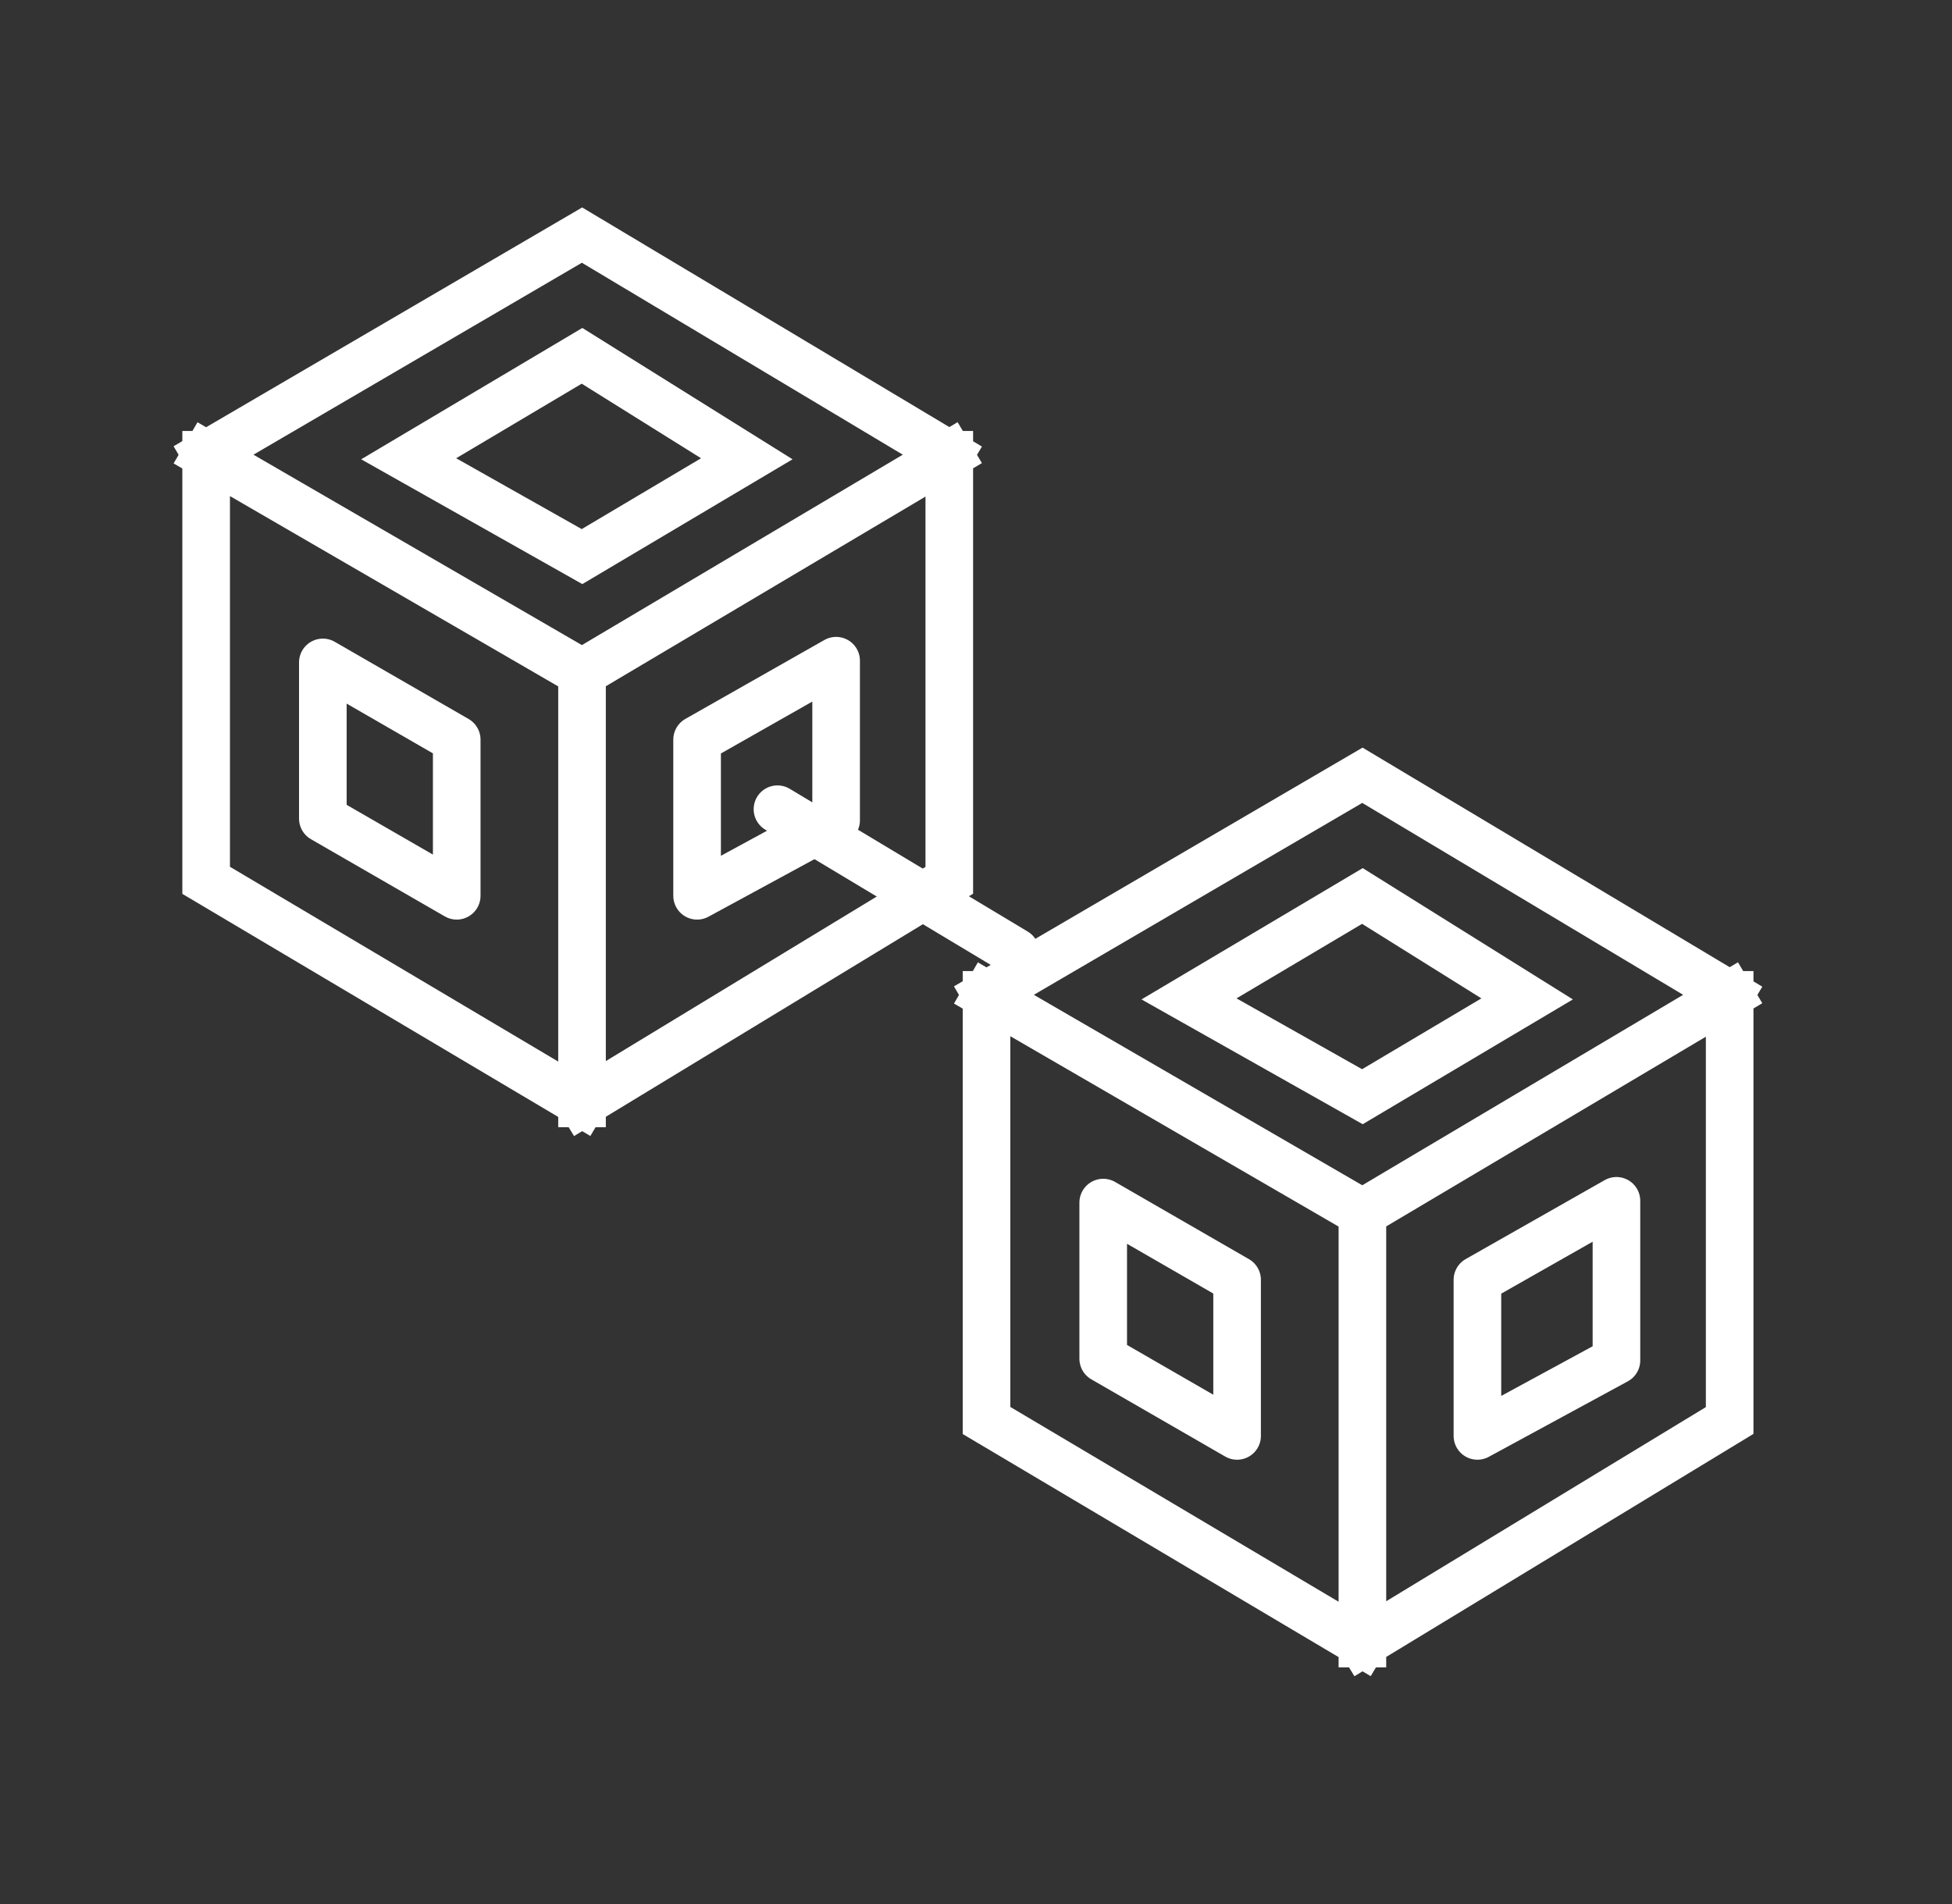
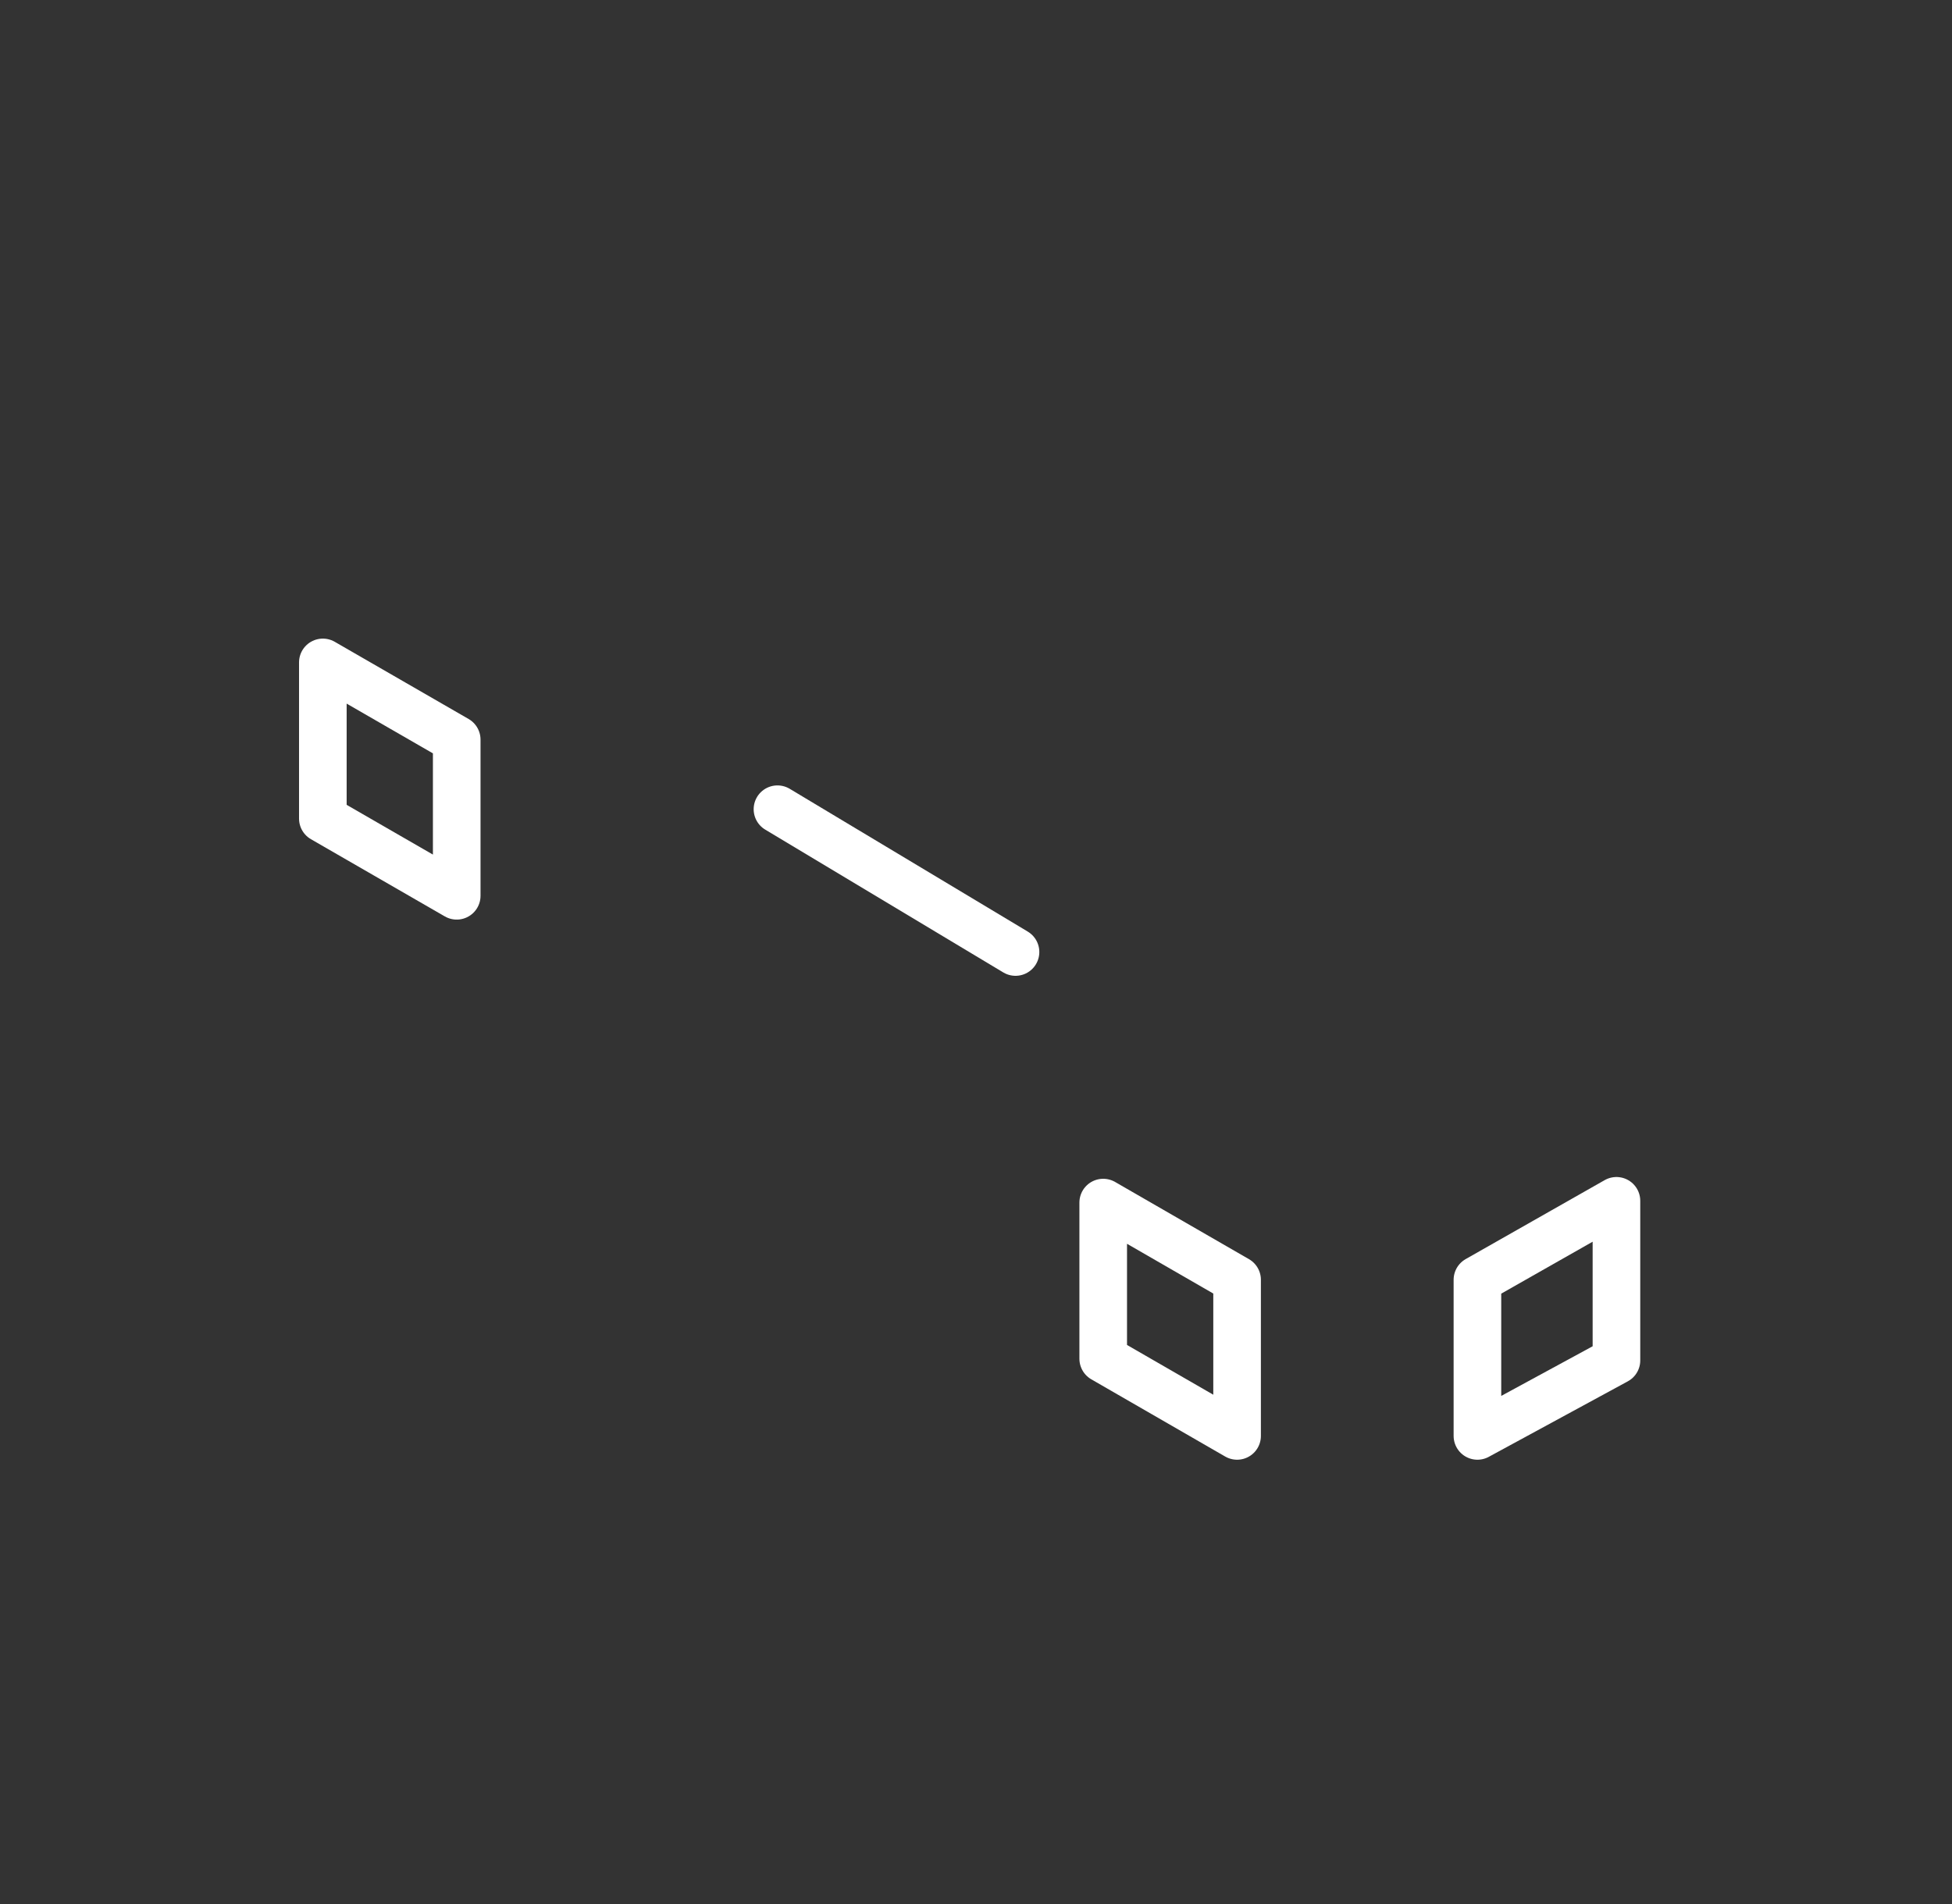
<svg xmlns="http://www.w3.org/2000/svg" width="41" height="40" viewBox="0 0 41 40" fill="none">
  <rect x="0" y="0" width="41" height="40" fill="#333333" stroke="none" />
-   <path d="M4.33 9.554L12.225 14.132M4.33 9.554L12.225 4.939L19.939 9.554M4.33 9.554V18.494L12.225 23.18M12.225 14.132L19.939 9.554M12.225 14.132V23.18M19.939 9.554V18.494L12.225 23.18M8.584 9.638L12.225 11.693L15.686 9.638L12.225 7.475L8.584 9.638Z" stroke="white" stroke-linecap="square" />
  <path d="M6.781 17.197V13.916L9.593 15.538V18.819L6.781 17.197Z" stroke="white" stroke-linecap="square" stroke-linejoin="round" />
-   <path d="M14.642 18.819V15.538L17.562 13.88V17.233L14.642 18.819Z" stroke="white" stroke-linecap="square" stroke-linejoin="round" />
-   <path d="M20.721 20.901L28.616 25.48M20.721 20.901L28.616 16.287L36.33 20.901M20.721 20.901V29.842L28.616 34.528M28.616 25.48L36.33 20.901M28.616 25.48V34.528M36.33 20.901V29.842L28.616 34.528M24.974 20.985L28.616 23.04L32.076 20.985L28.616 18.823L24.974 20.985Z" stroke="white" stroke-linecap="square" />
  <path d="M23.172 28.544V25.264L25.984 26.886V30.166L23.172 28.544Z" stroke="white" stroke-linecap="square" stroke-linejoin="round" />
  <path d="M31.032 30.166V26.886L33.952 25.227V28.58L31.032 30.166Z" stroke="white" stroke-linecap="square" stroke-linejoin="round" />
  <path d="M21.33 20L16.33 17" stroke="white" stroke-linecap="round" />
</svg>